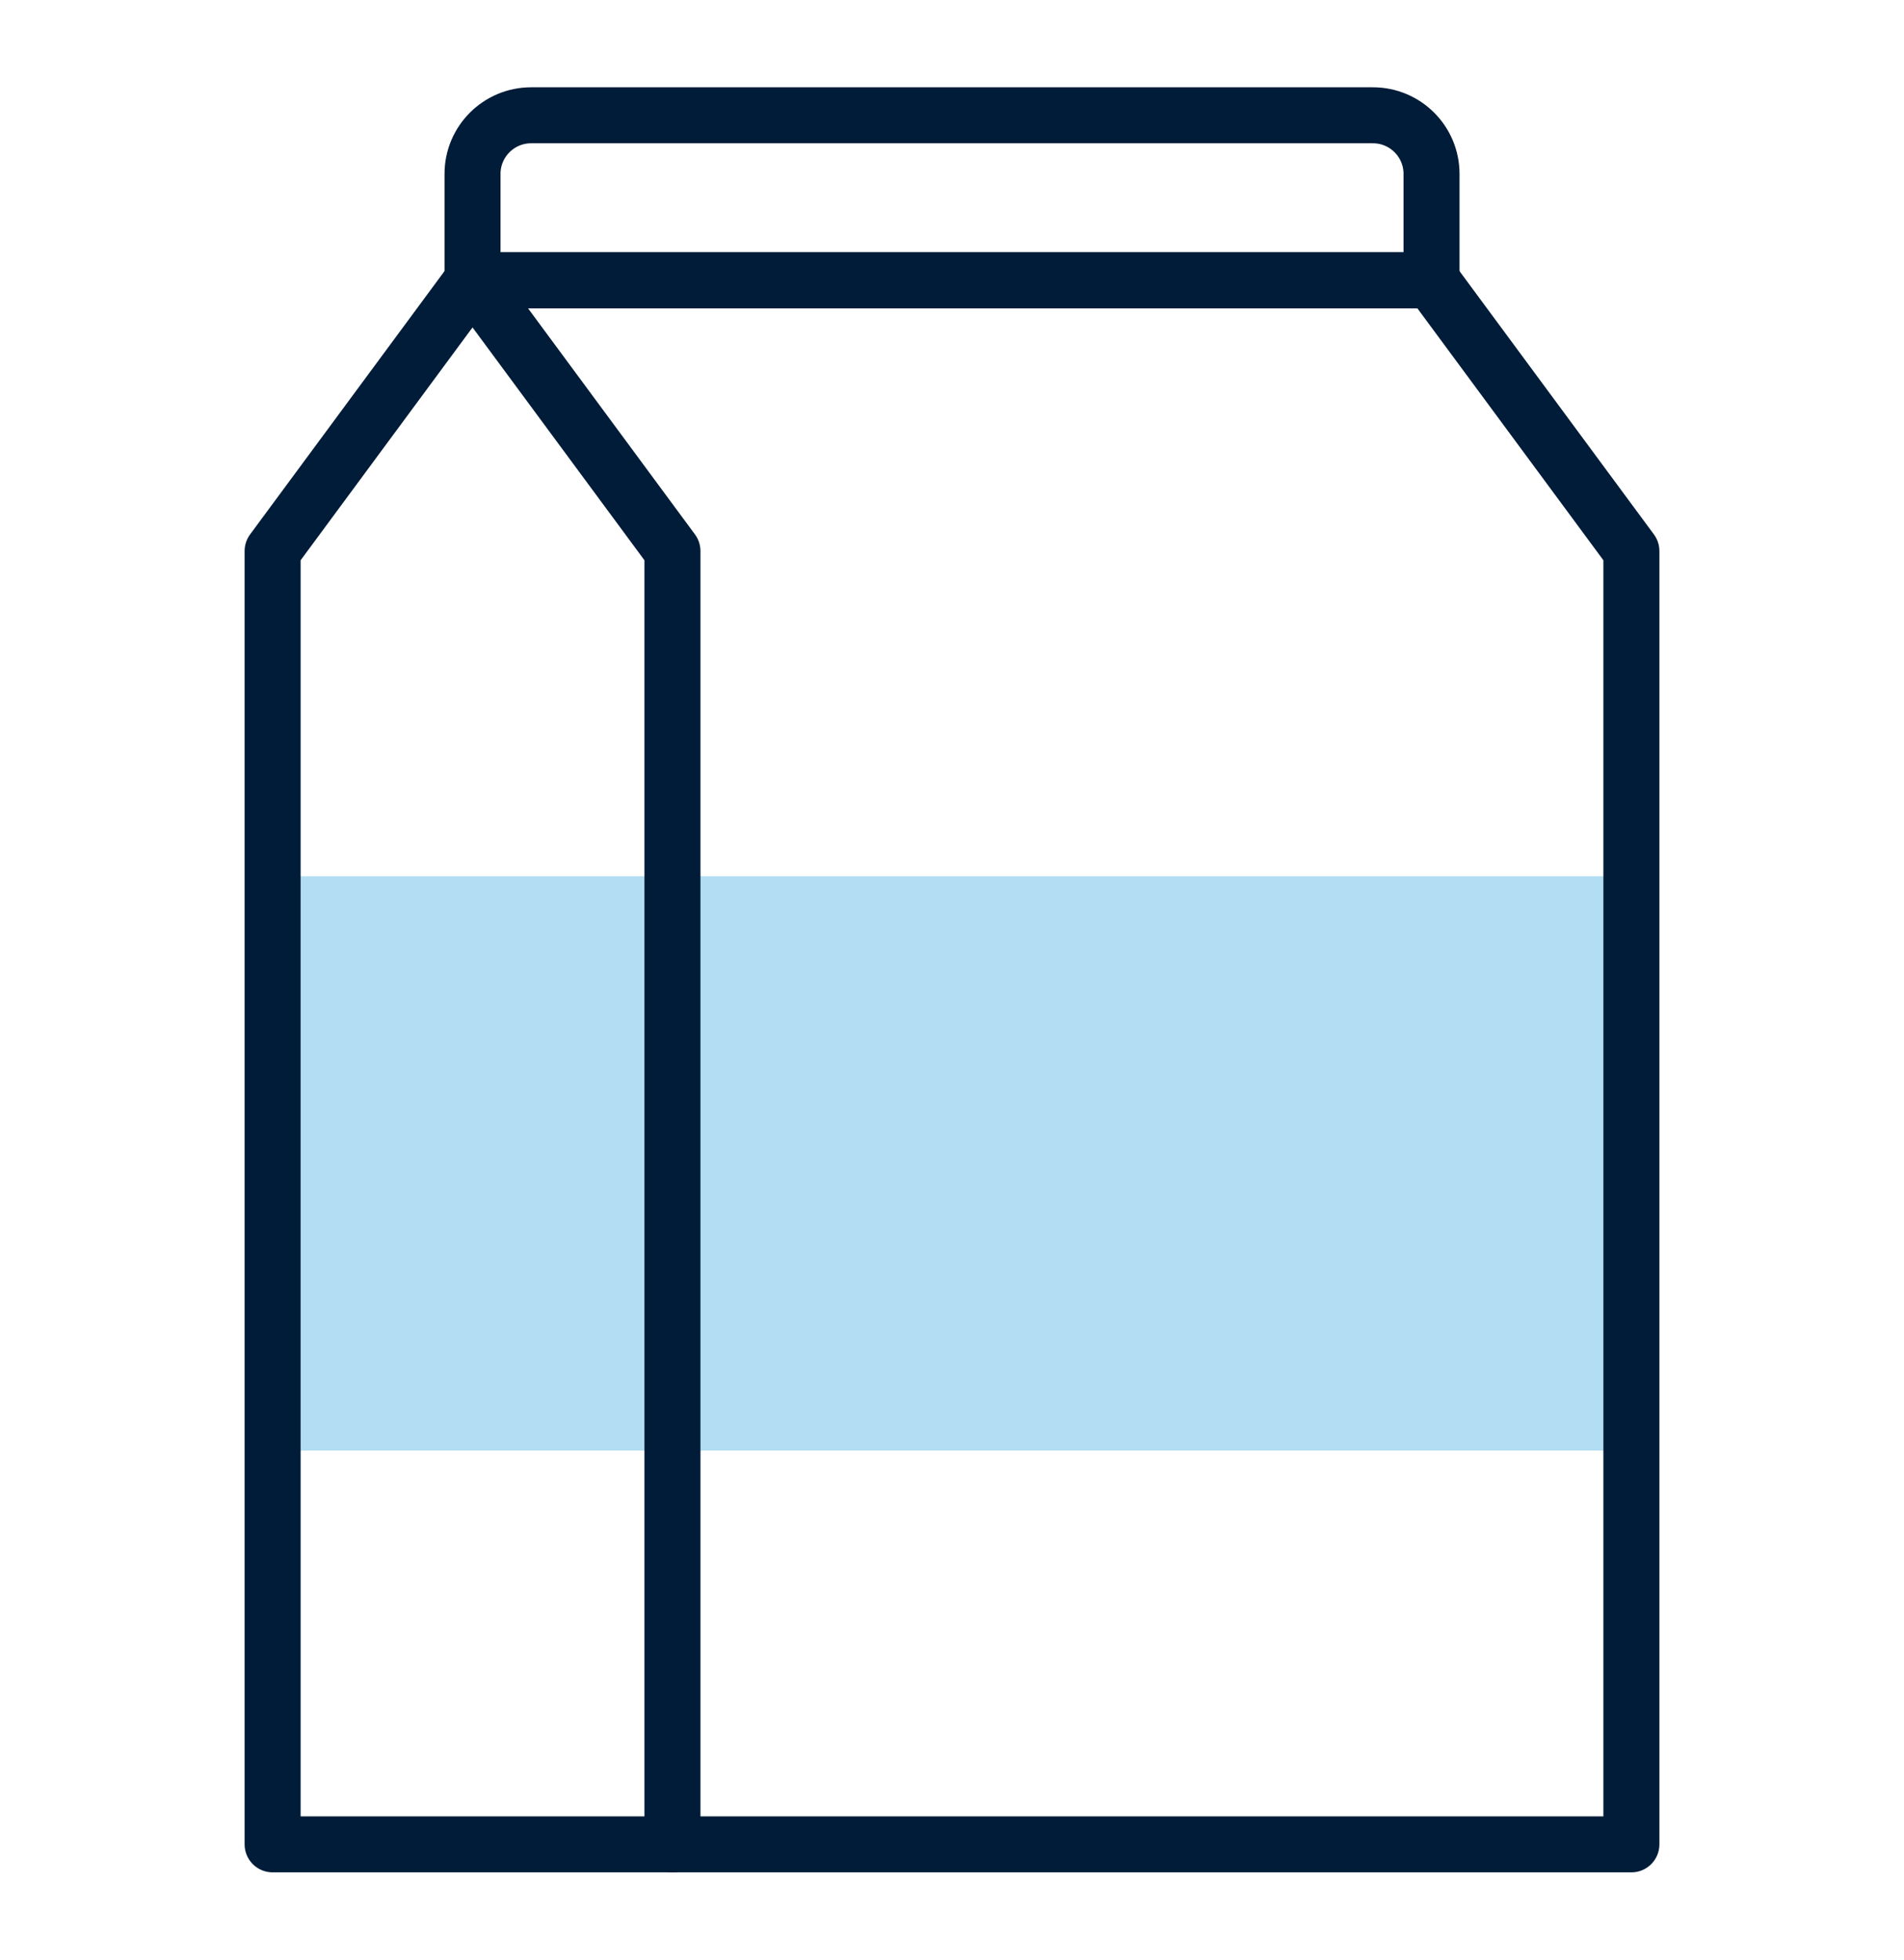
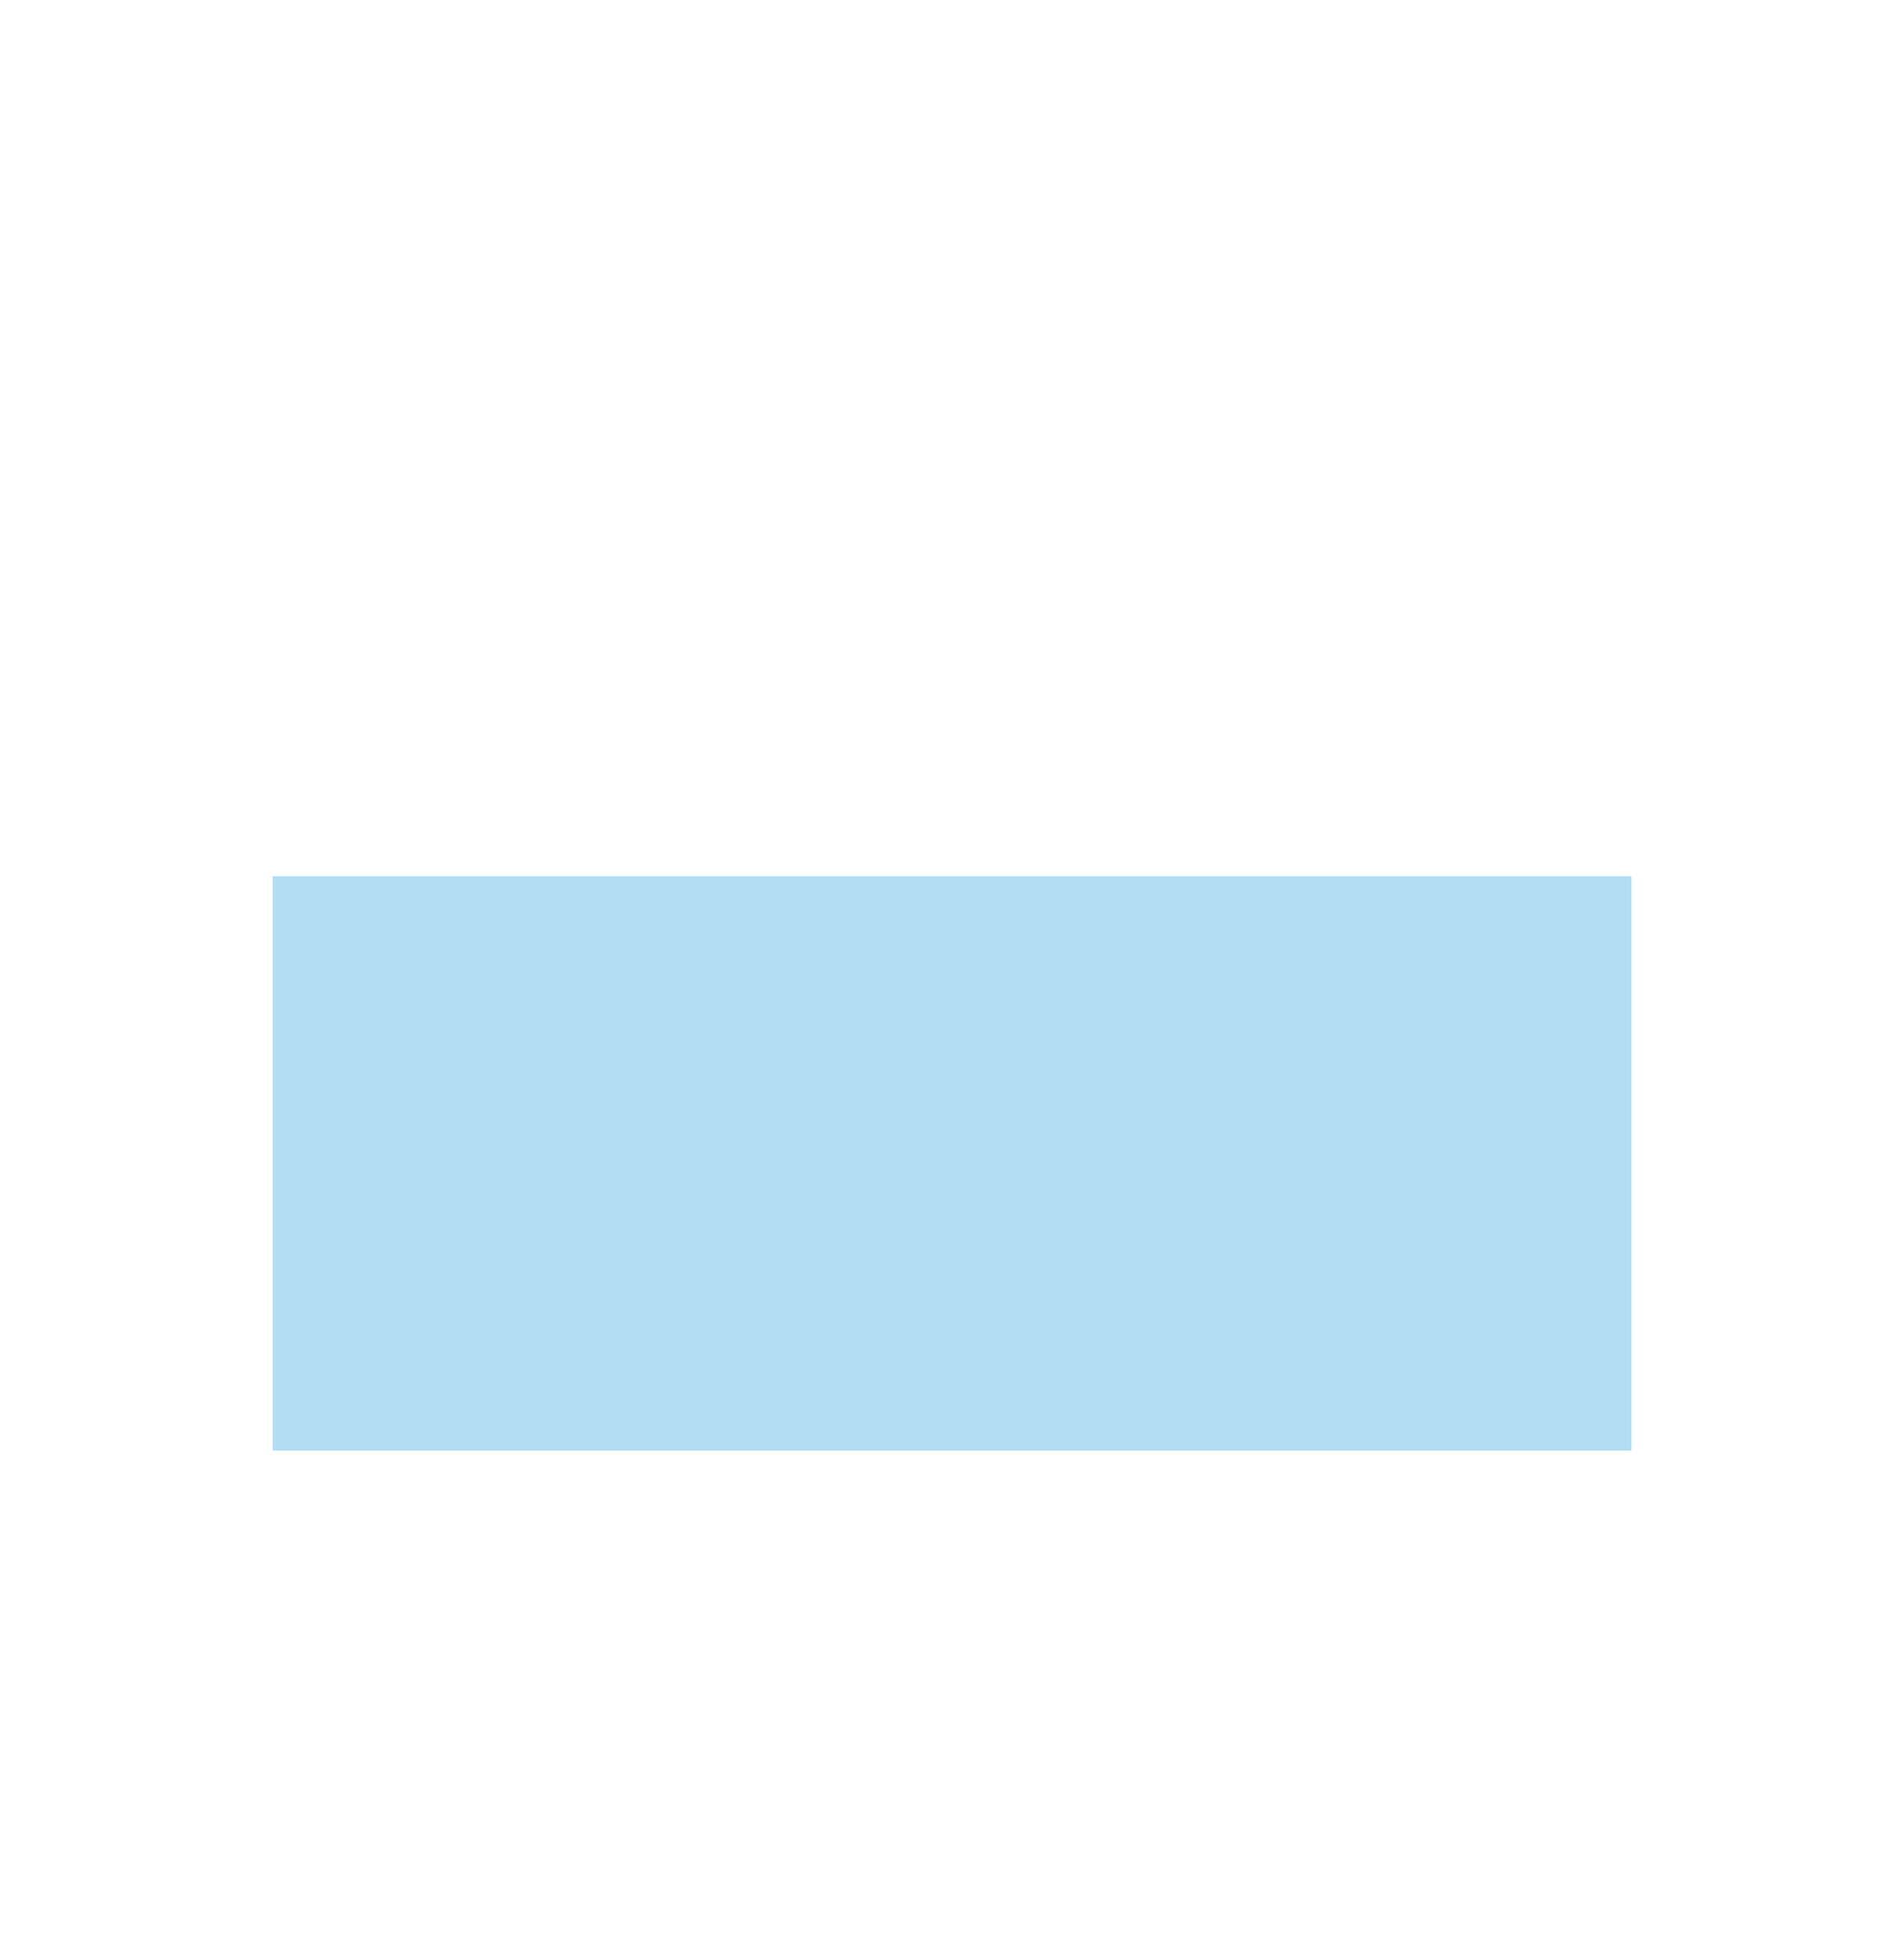
<svg xmlns="http://www.w3.org/2000/svg" viewBox="0 0 34 35" version="1.1" height="35" width="34" id="Layer_1">
  <defs>
    <style>
      .st0 {
        fill: none;
        stroke: #001c38;
        stroke-linecap: round;
        stroke-linejoin: round;
      }

      .st1 {
        fill: #b2ddf3;
      }
    </style>
  </defs>
  <rect height="10.258" width="24.265" y="15.65" x="4.868" class="st1" />
-   <polygon points="12.008 32.941 12.008 9.842 8.438 5.006 4.868 9.842 4.868 32.941 12.008 32.941" class="st0" />
-   <polyline points="12.008 32.941 29.132 32.941 29.132 9.842 25.562 5.006 8.438 5.006" class="st0" />
-   <path d="M9.484,2.059h15.033c.577,0,1.046.469,1.046,1.046v1.901H8.438v-1.901c0-.577.469-1.046,1.046-1.046Z" class="st0" />
</svg>